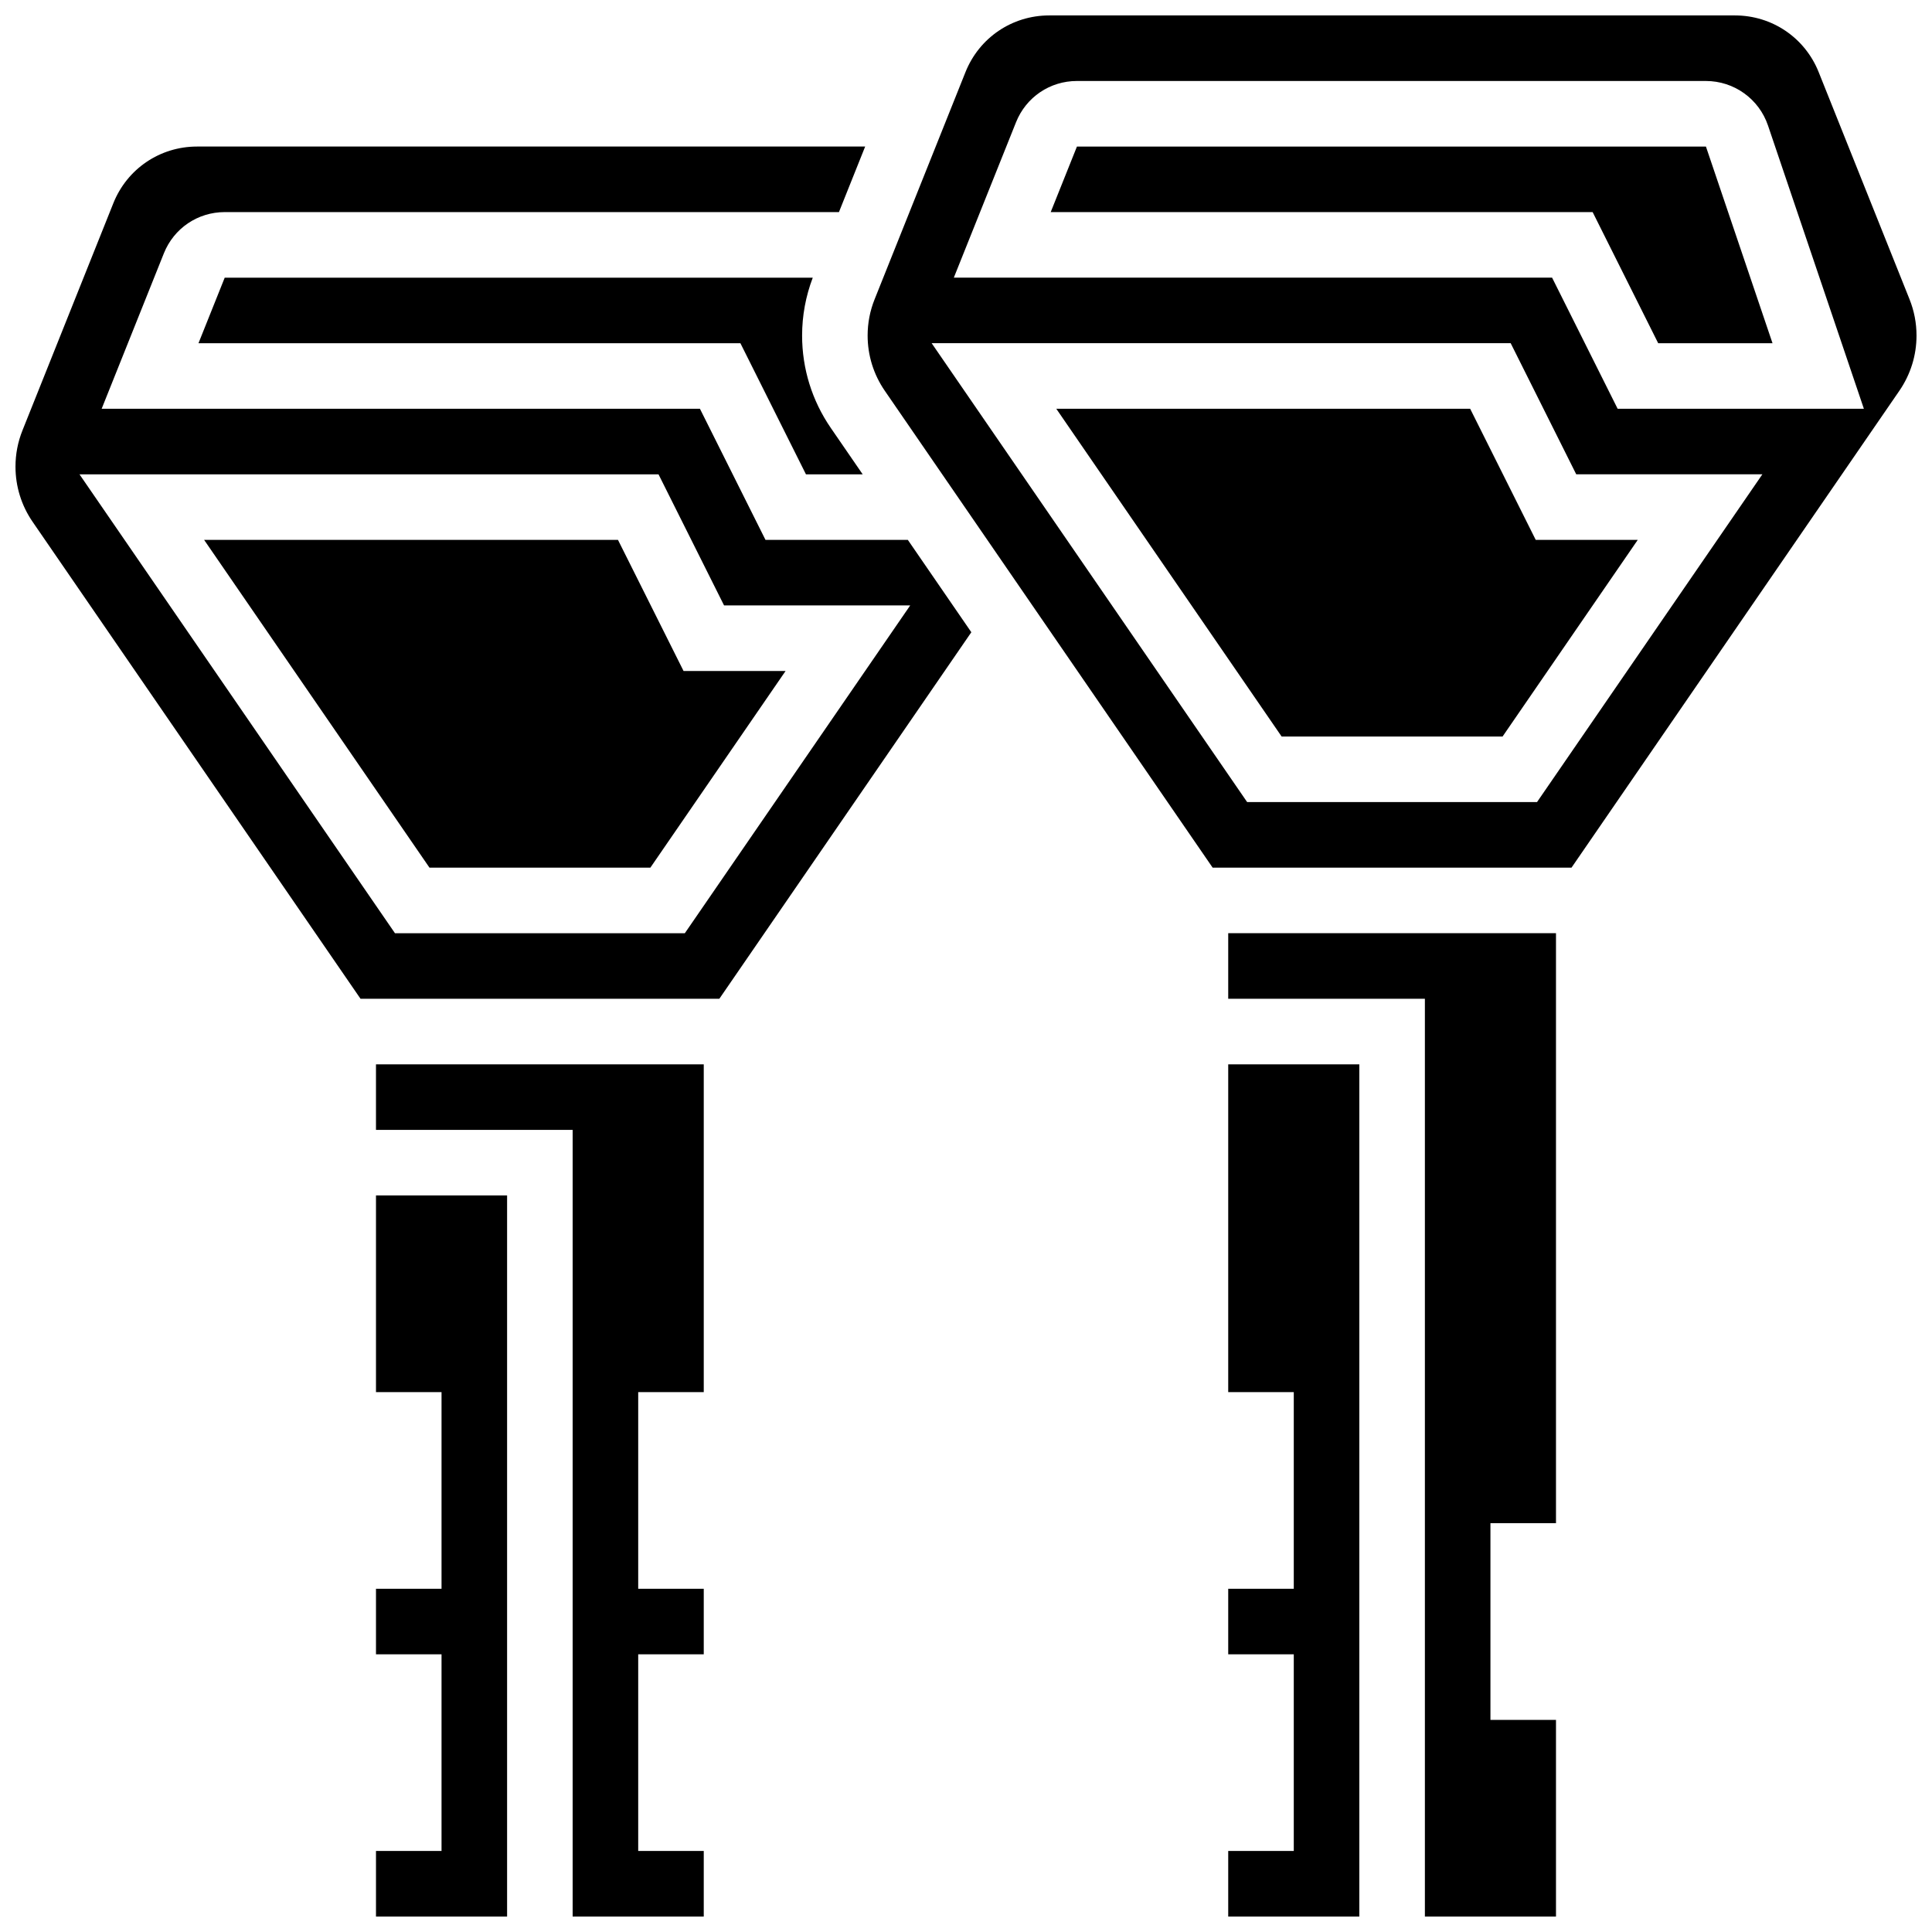
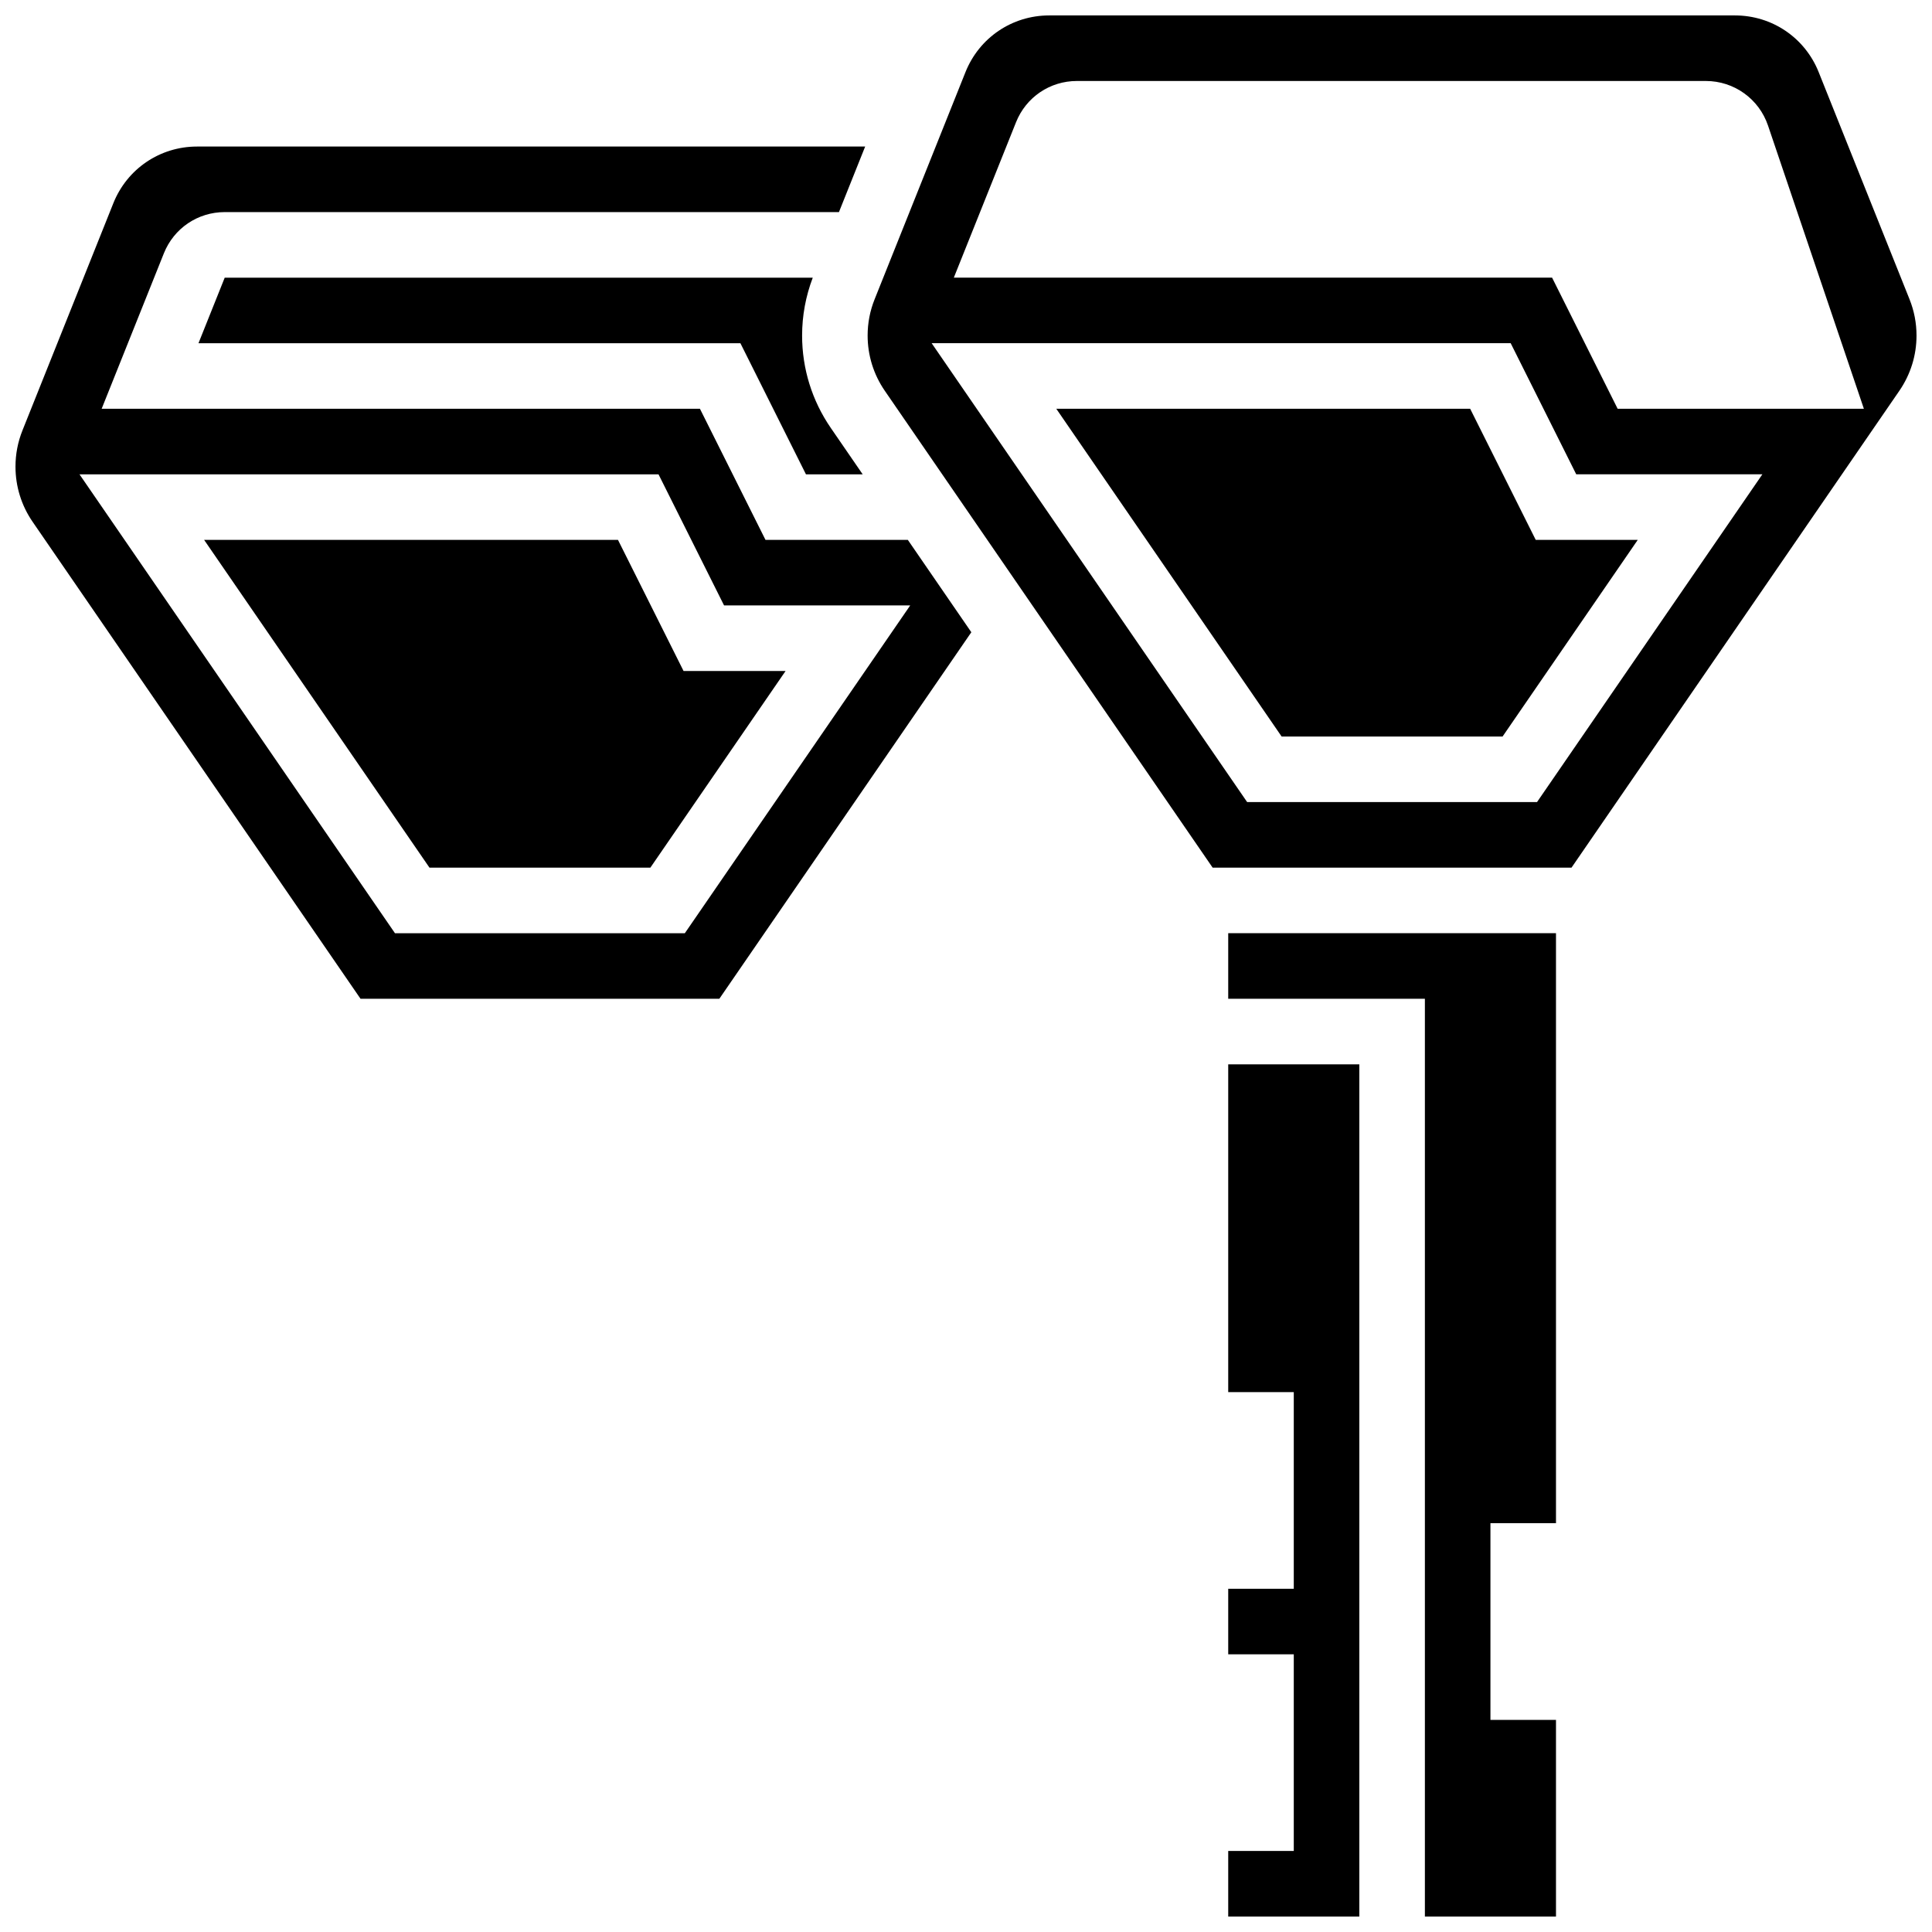
<svg xmlns="http://www.w3.org/2000/svg" width="800px" height="800px" version="1.1" viewBox="144 144 512 512">
  <defs>
    <clipPath id="f">
      <path d="m148.09 182h253.91v227h-253.91z" />
    </clipPath>
    <clipPath id="e">
      <path d="m243 460h36v191.9h-36z" />
    </clipPath>
    <clipPath id="d">
      <path d="m469 426h36v225.9h-36z" />
    </clipPath>
    <clipPath id="c">
-       <path d="m243 426h88v225.9h-88z" />
-     </clipPath>
+       </clipPath>
    <clipPath id="b">
      <path d="m373 148.09h278.9v225.91h-278.9z" />
    </clipPath>
    <clipPath id="a">
      <path d="m469 391h88v260.9h-88z" />
    </clipPath>
  </defs>
  <g clip-path="url(#f)">
    <path d="m346.86 287.07-17.371-34.746-158.55 0.004 16.492-41.203c2.656-6.633 8.988-10.918 16.129-10.918h162.77l6.949-17.371h-177.06c-9.824 0-18.527 5.894-22.18 15.016l-24.086 60.215c-1.227 3.062-1.848 6.293-1.848 9.594 0 5.25 1.57 10.312 4.547 14.637l86.887 126.38h95.098l66.777-97.129-16.832-24.48zm-21.371 104.24h-76.82l-83.605-121.61h153.45l17.371 34.746h49.328z" />
  </g>
  <path d="m307.77 287.07h-109.68l59.723 86.863h58.543l35.832-52.117h-27.039z" />
  <path d="m203.55 217.59-6.953 17.371h143.62l17.371 34.746h15.035l-8.457-12.301c-4.973-7.238-7.602-15.703-7.602-24.48 0-5.269 0.957-10.422 2.824-15.336z" />
  <g clip-path="url(#e)">
-     <path d="m243.64 512.92h17.371v52.117h-17.371v17.375h17.371v52.117h-17.371v17.371h34.746v-191.1h-34.746z" />
-   </g>
+     </g>
  <g clip-path="url(#d)">
    <path d="m469.49 512.92h17.375v52.117h-17.375v17.375h17.375v52.117h-17.375v17.371h34.746v-225.84h-34.746z" />
  </g>
  <g clip-path="url(#c)">
    <path d="m243.64 443.43h52.117v208.47h34.746v-17.371h-17.371v-52.117h17.371v-17.375h-17.371v-52.117h17.371v-86.863h-86.863z" />
  </g>
  <g clip-path="url(#b)">
    <path d="m650.05 223.32-24.086-60.215c-3.648-9.121-12.355-15.016-22.18-15.016h-181.74c-9.824 0-18.527 5.894-22.18 15.016l-24.086 60.215c-1.227 3.066-1.848 6.293-1.848 9.598 0 5.25 1.57 10.312 4.547 14.641l86.887 126.38h95.098l86.887-126.38c2.973-4.324 4.547-9.387 4.547-14.641 0-3.301-0.621-6.531-1.848-9.594zm-98.723 133.24h-76.82l-83.609-121.61h153.45l17.371 34.746h49.328zm21.367-104.23-17.371-34.746h-158.55l16.492-41.203c2.656-6.633 8.984-10.918 16.129-10.918h166.69c7.453 0 14.066 4.742 16.457 11.805l25.41 75.062z" />
  </g>
  <g clip-path="url(#a)">
    <path d="m469.49 408.68h52.121v243.22h34.742v-52.117h-17.371v-52.117h17.371v-156.36h-86.863z" />
  </g>
-   <path d="m429.4 182.84-6.953 17.371h143.62l17.371 34.746h30.297l-17.645-52.117z" />
  <path d="m533.61 252.33h-109.68l59.719 86.863h58.543l35.832-52.121h-27.039z" />
</svg>